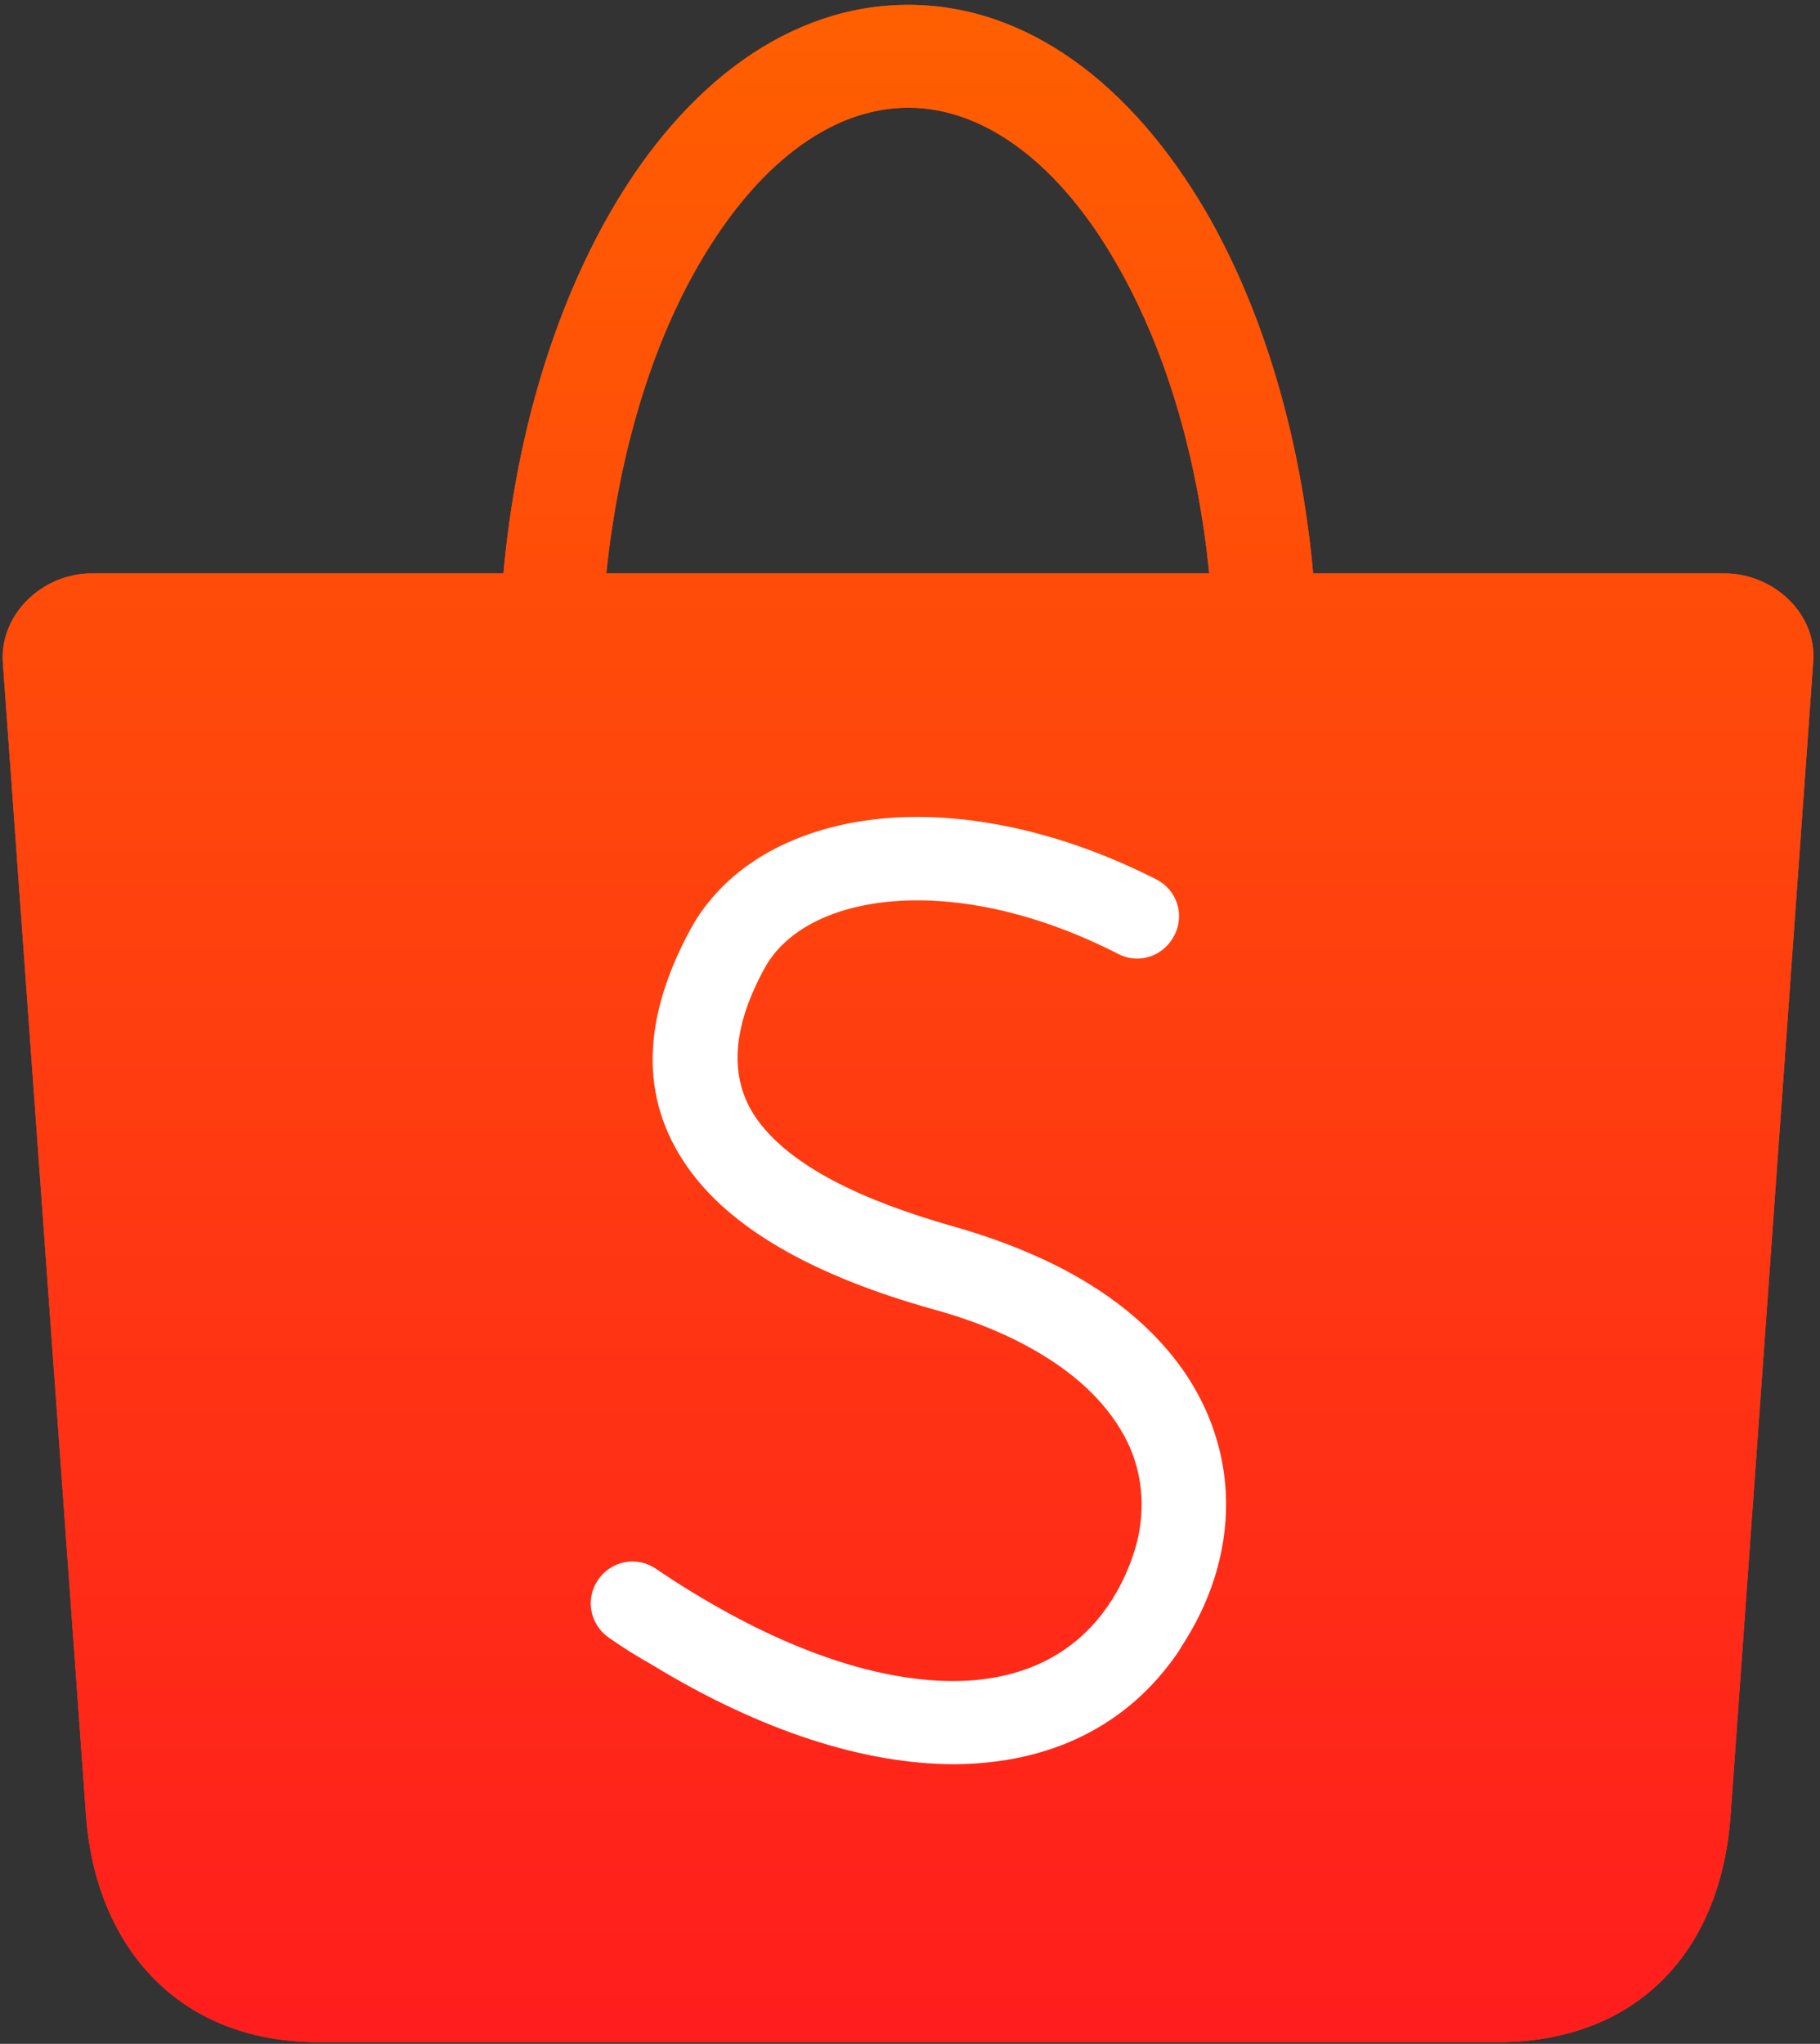
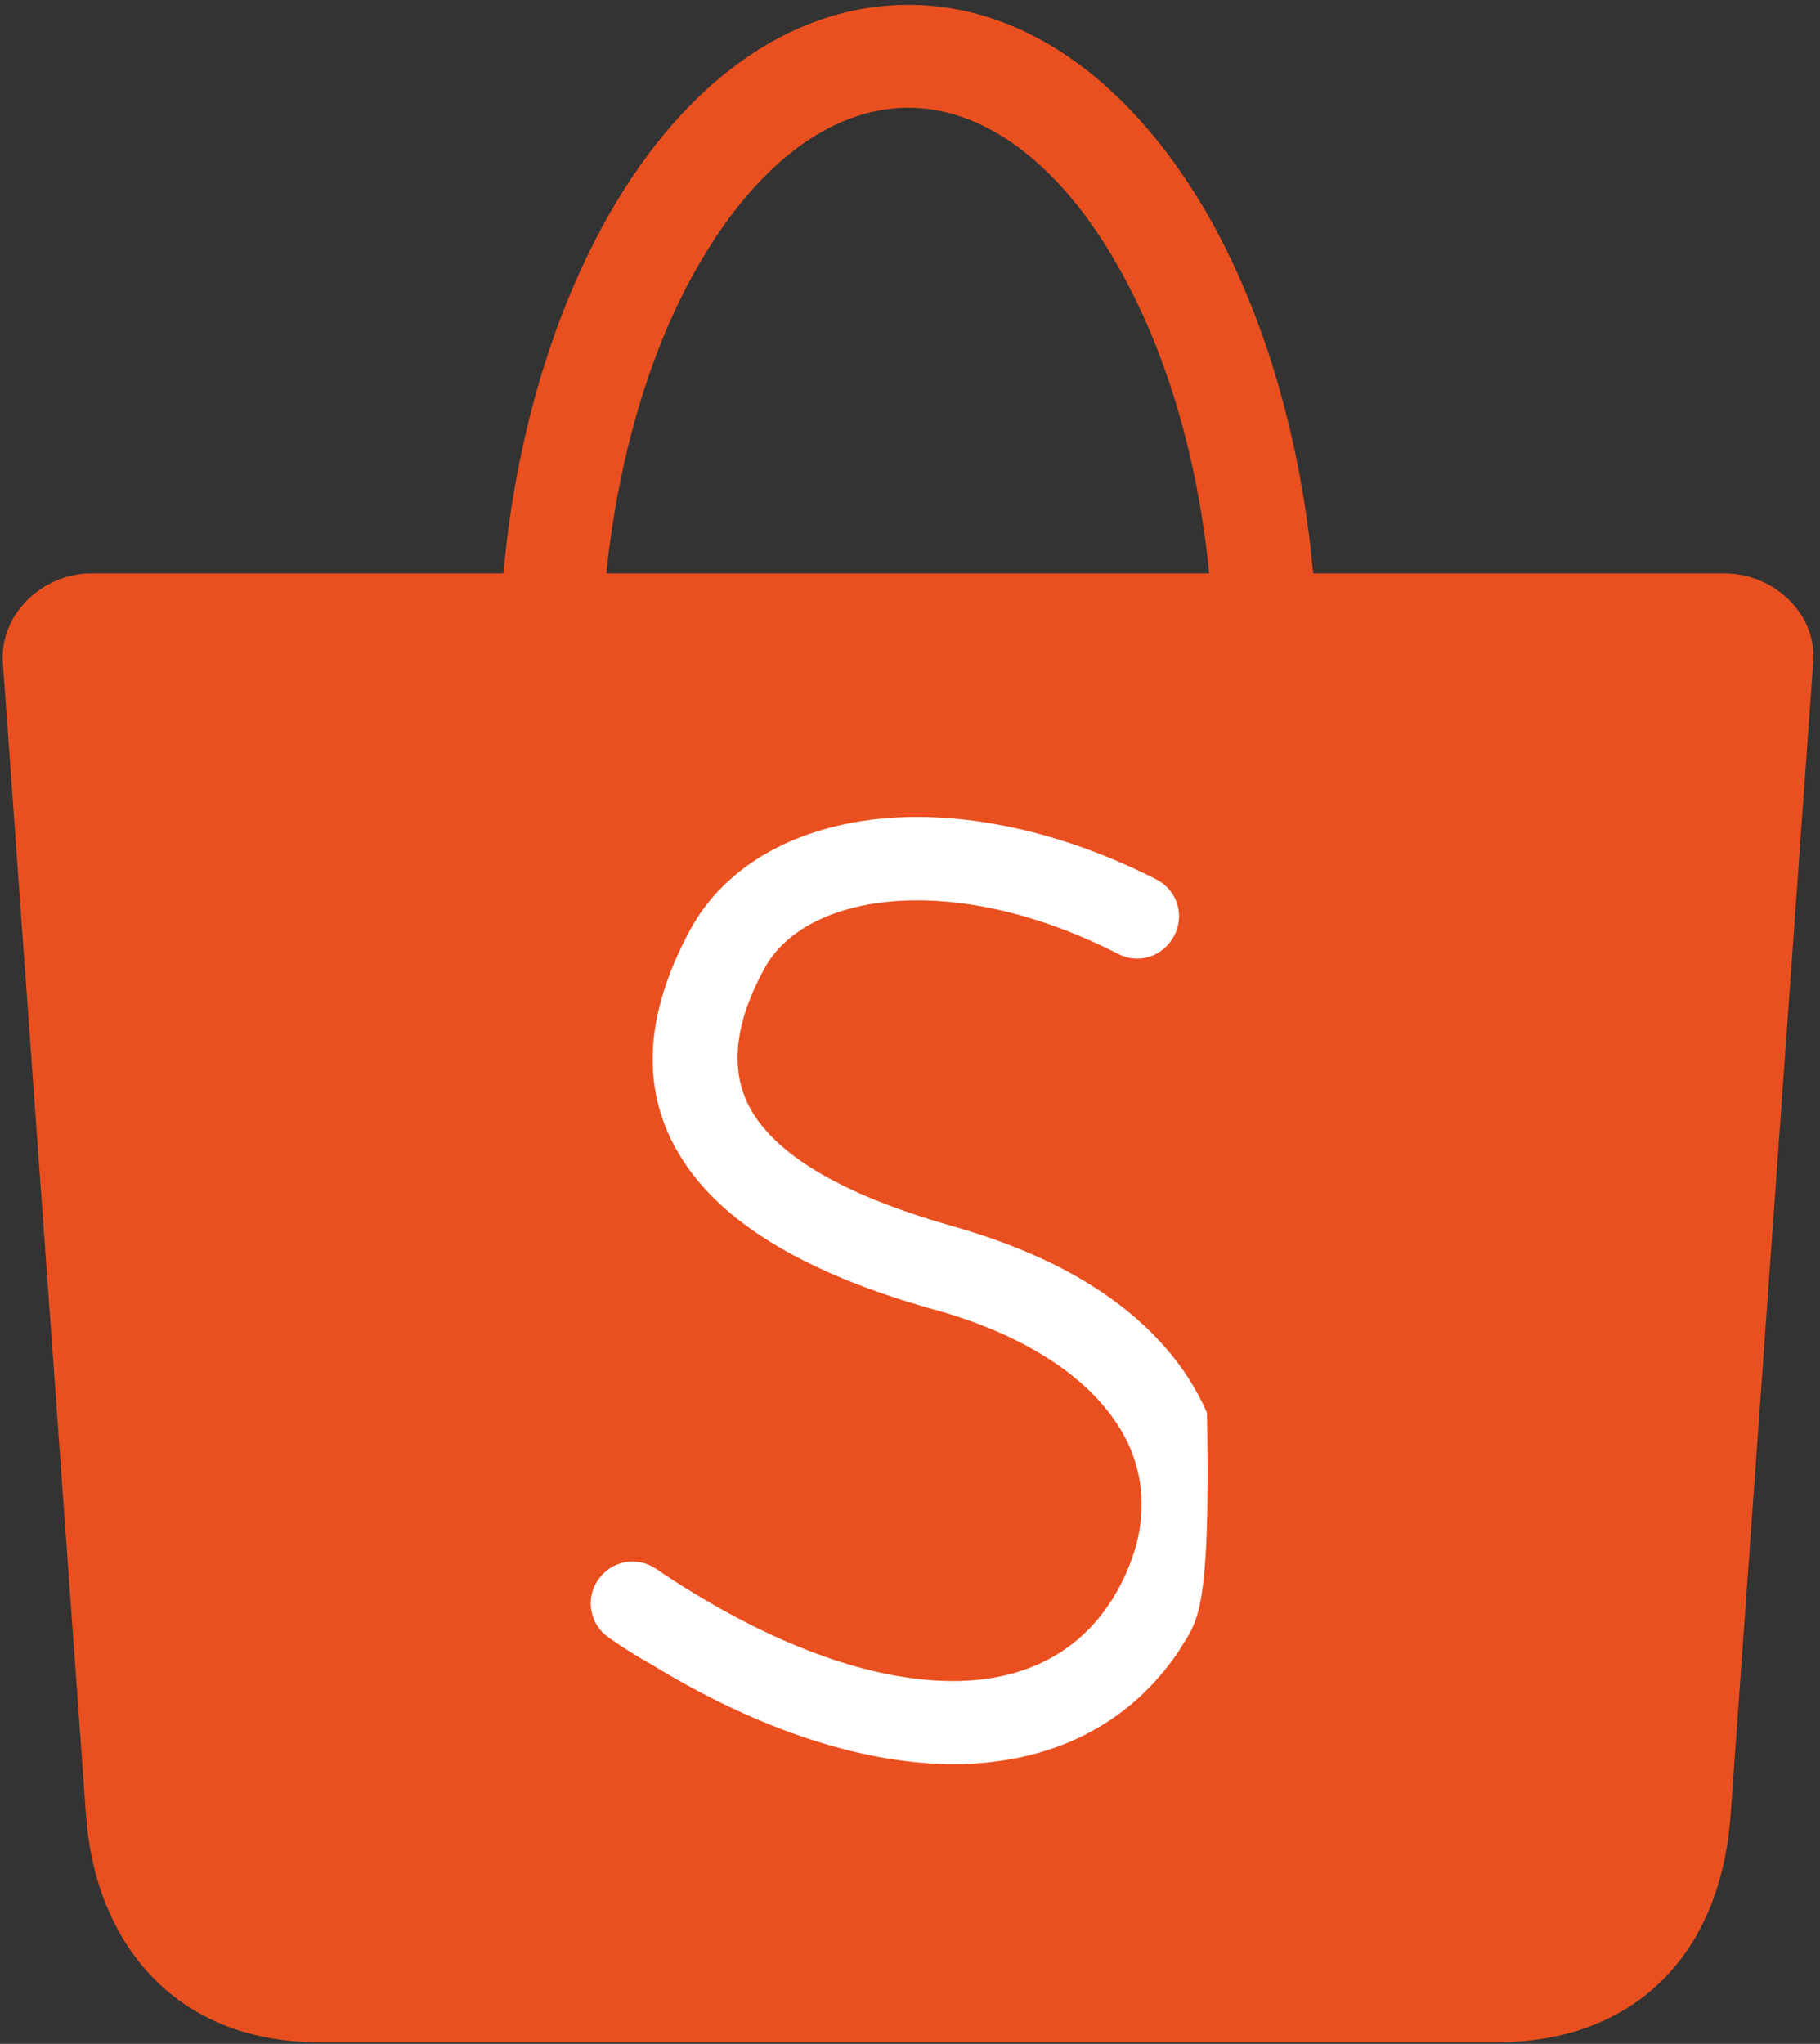
<svg xmlns="http://www.w3.org/2000/svg" width="220" height="247" viewBox="0 0 220 247" fill="none">
  <rect x="0" y="0" width="220" height="247" fill="#333333" stroke="none" />
  <path d="M11.057 69.297H60.855C62.377 52.433 67.072 37.289 73.818 25.583C82.746 10.108 95.443 0.585 109.794 0.585C124.145 0.585 136.777 10.174 145.771 25.583C152.517 37.223 157.212 52.433 158.733 69.297H208.466C214.351 69.297 219.642 74.125 219.179 80.011L209.193 219.354C207.936 236.814 196.958 246.8 181.02 246.8H38.568C20.845 246.8 11.454 234.433 10.396 219.354L0.343 80.077C-0.054 74.191 5.171 69.297 11.057 69.297ZM73.289 69.297H146.168C144.713 54.682 140.679 41.72 134.925 31.8C128.312 20.226 119.318 13.018 109.794 13.018C100.205 13.018 91.277 20.226 84.531 31.866C78.778 41.72 74.81 54.748 73.289 69.297Z" fill="#EA501F" />
-   <path d="M11.057 69.297H60.855C62.377 52.433 67.072 37.289 73.818 25.583C82.746 10.108 95.443 0.585 109.794 0.585C124.145 0.585 136.777 10.174 145.771 25.583C152.517 37.223 157.212 52.433 158.733 69.297H208.466C214.351 69.297 219.642 74.125 219.179 80.011L209.193 219.354C207.936 236.814 196.958 246.8 181.02 246.8H38.568C20.845 246.8 11.454 234.433 10.396 219.354L0.343 80.077C-0.054 74.191 5.171 69.297 11.057 69.297ZM73.289 69.297H146.168C144.713 54.682 140.679 41.72 134.925 31.8C128.312 20.226 119.318 13.018 109.794 13.018C100.205 13.018 91.277 20.226 84.531 31.866C78.778 41.72 74.81 54.748 73.289 69.297Z" fill="url(#paint0_linear_2002_1373)" />
-   <path d="M73.619 197.927C71.305 196.34 70.709 193.231 72.297 190.917C73.884 188.602 76.992 188.007 79.307 189.594C80.762 190.586 82.283 191.578 83.936 192.57C95.576 199.646 106.289 203.151 115.217 203.151C123.286 203.151 129.833 200.109 133.999 193.959C134.264 193.496 134.528 193.231 134.594 193.033C135.785 191.115 136.645 189.065 137.24 187.081C138.43 182.981 138.232 178.748 136.578 174.912C134.793 170.878 131.354 166.976 125.997 163.736C122.426 161.553 117.995 159.636 112.638 158.181C99.015 154.345 88.962 148.922 83.539 141.647C77.587 133.645 77.124 123.99 83.473 112.284C87.706 104.546 96.369 99.719 107.347 98.859C116.805 98.131 128.179 100.38 139.753 106.266C142.266 107.522 143.258 110.565 141.935 113.078C140.613 115.591 137.637 116.583 135.124 115.26C125.27 110.234 115.879 108.316 108.075 108.911C100.602 109.506 94.914 112.416 92.401 117.046C88.169 124.783 88.235 130.868 91.674 135.497C95.642 140.854 103.908 145.02 115.416 148.261C121.632 150.046 126.923 152.295 131.288 154.94C138.496 159.305 143.324 164.794 145.903 170.746C148.549 176.896 148.879 183.378 147.094 189.726C146.3 192.57 145.044 195.414 143.324 198.191C142.927 198.787 142.663 199.25 142.464 199.58C136.314 208.641 126.857 213.138 115.35 213.204C104.57 213.204 92.004 209.236 78.778 201.167C77.124 200.242 75.405 199.183 73.619 197.927Z" fill="white" />
+   <path d="M73.619 197.927C71.305 196.34 70.709 193.231 72.297 190.917C73.884 188.602 76.992 188.007 79.307 189.594C80.762 190.586 82.283 191.578 83.936 192.57C95.576 199.646 106.289 203.151 115.217 203.151C123.286 203.151 129.833 200.109 133.999 193.959C134.264 193.496 134.528 193.231 134.594 193.033C135.785 191.115 136.645 189.065 137.24 187.081C138.43 182.981 138.232 178.748 136.578 174.912C134.793 170.878 131.354 166.976 125.997 163.736C122.426 161.553 117.995 159.636 112.638 158.181C99.015 154.345 88.962 148.922 83.539 141.647C77.587 133.645 77.124 123.99 83.473 112.284C87.706 104.546 96.369 99.719 107.347 98.859C116.805 98.131 128.179 100.38 139.753 106.266C142.266 107.522 143.258 110.565 141.935 113.078C140.613 115.591 137.637 116.583 135.124 115.26C125.27 110.234 115.879 108.316 108.075 108.911C100.602 109.506 94.914 112.416 92.401 117.046C88.169 124.783 88.235 130.868 91.674 135.497C95.642 140.854 103.908 145.02 115.416 148.261C121.632 150.046 126.923 152.295 131.288 154.94C138.496 159.305 143.324 164.794 145.903 170.746C146.3 192.57 145.044 195.414 143.324 198.191C142.927 198.787 142.663 199.25 142.464 199.58C136.314 208.641 126.857 213.138 115.35 213.204C104.57 213.204 92.004 209.236 78.778 201.167C77.124 200.242 75.405 199.183 73.619 197.927Z" fill="white" />
  <defs>
    <linearGradient id="paint0_linear_2002_1373" x1="109.765" y1="0.585" x2="109.765" y2="246.8" gradientUnits="userSpaceOnUse">
      <stop stop-color="#FF5F01" />
      <stop offset="1" stop-color="#FF1D1D" />
    </linearGradient>
  </defs>
</svg>